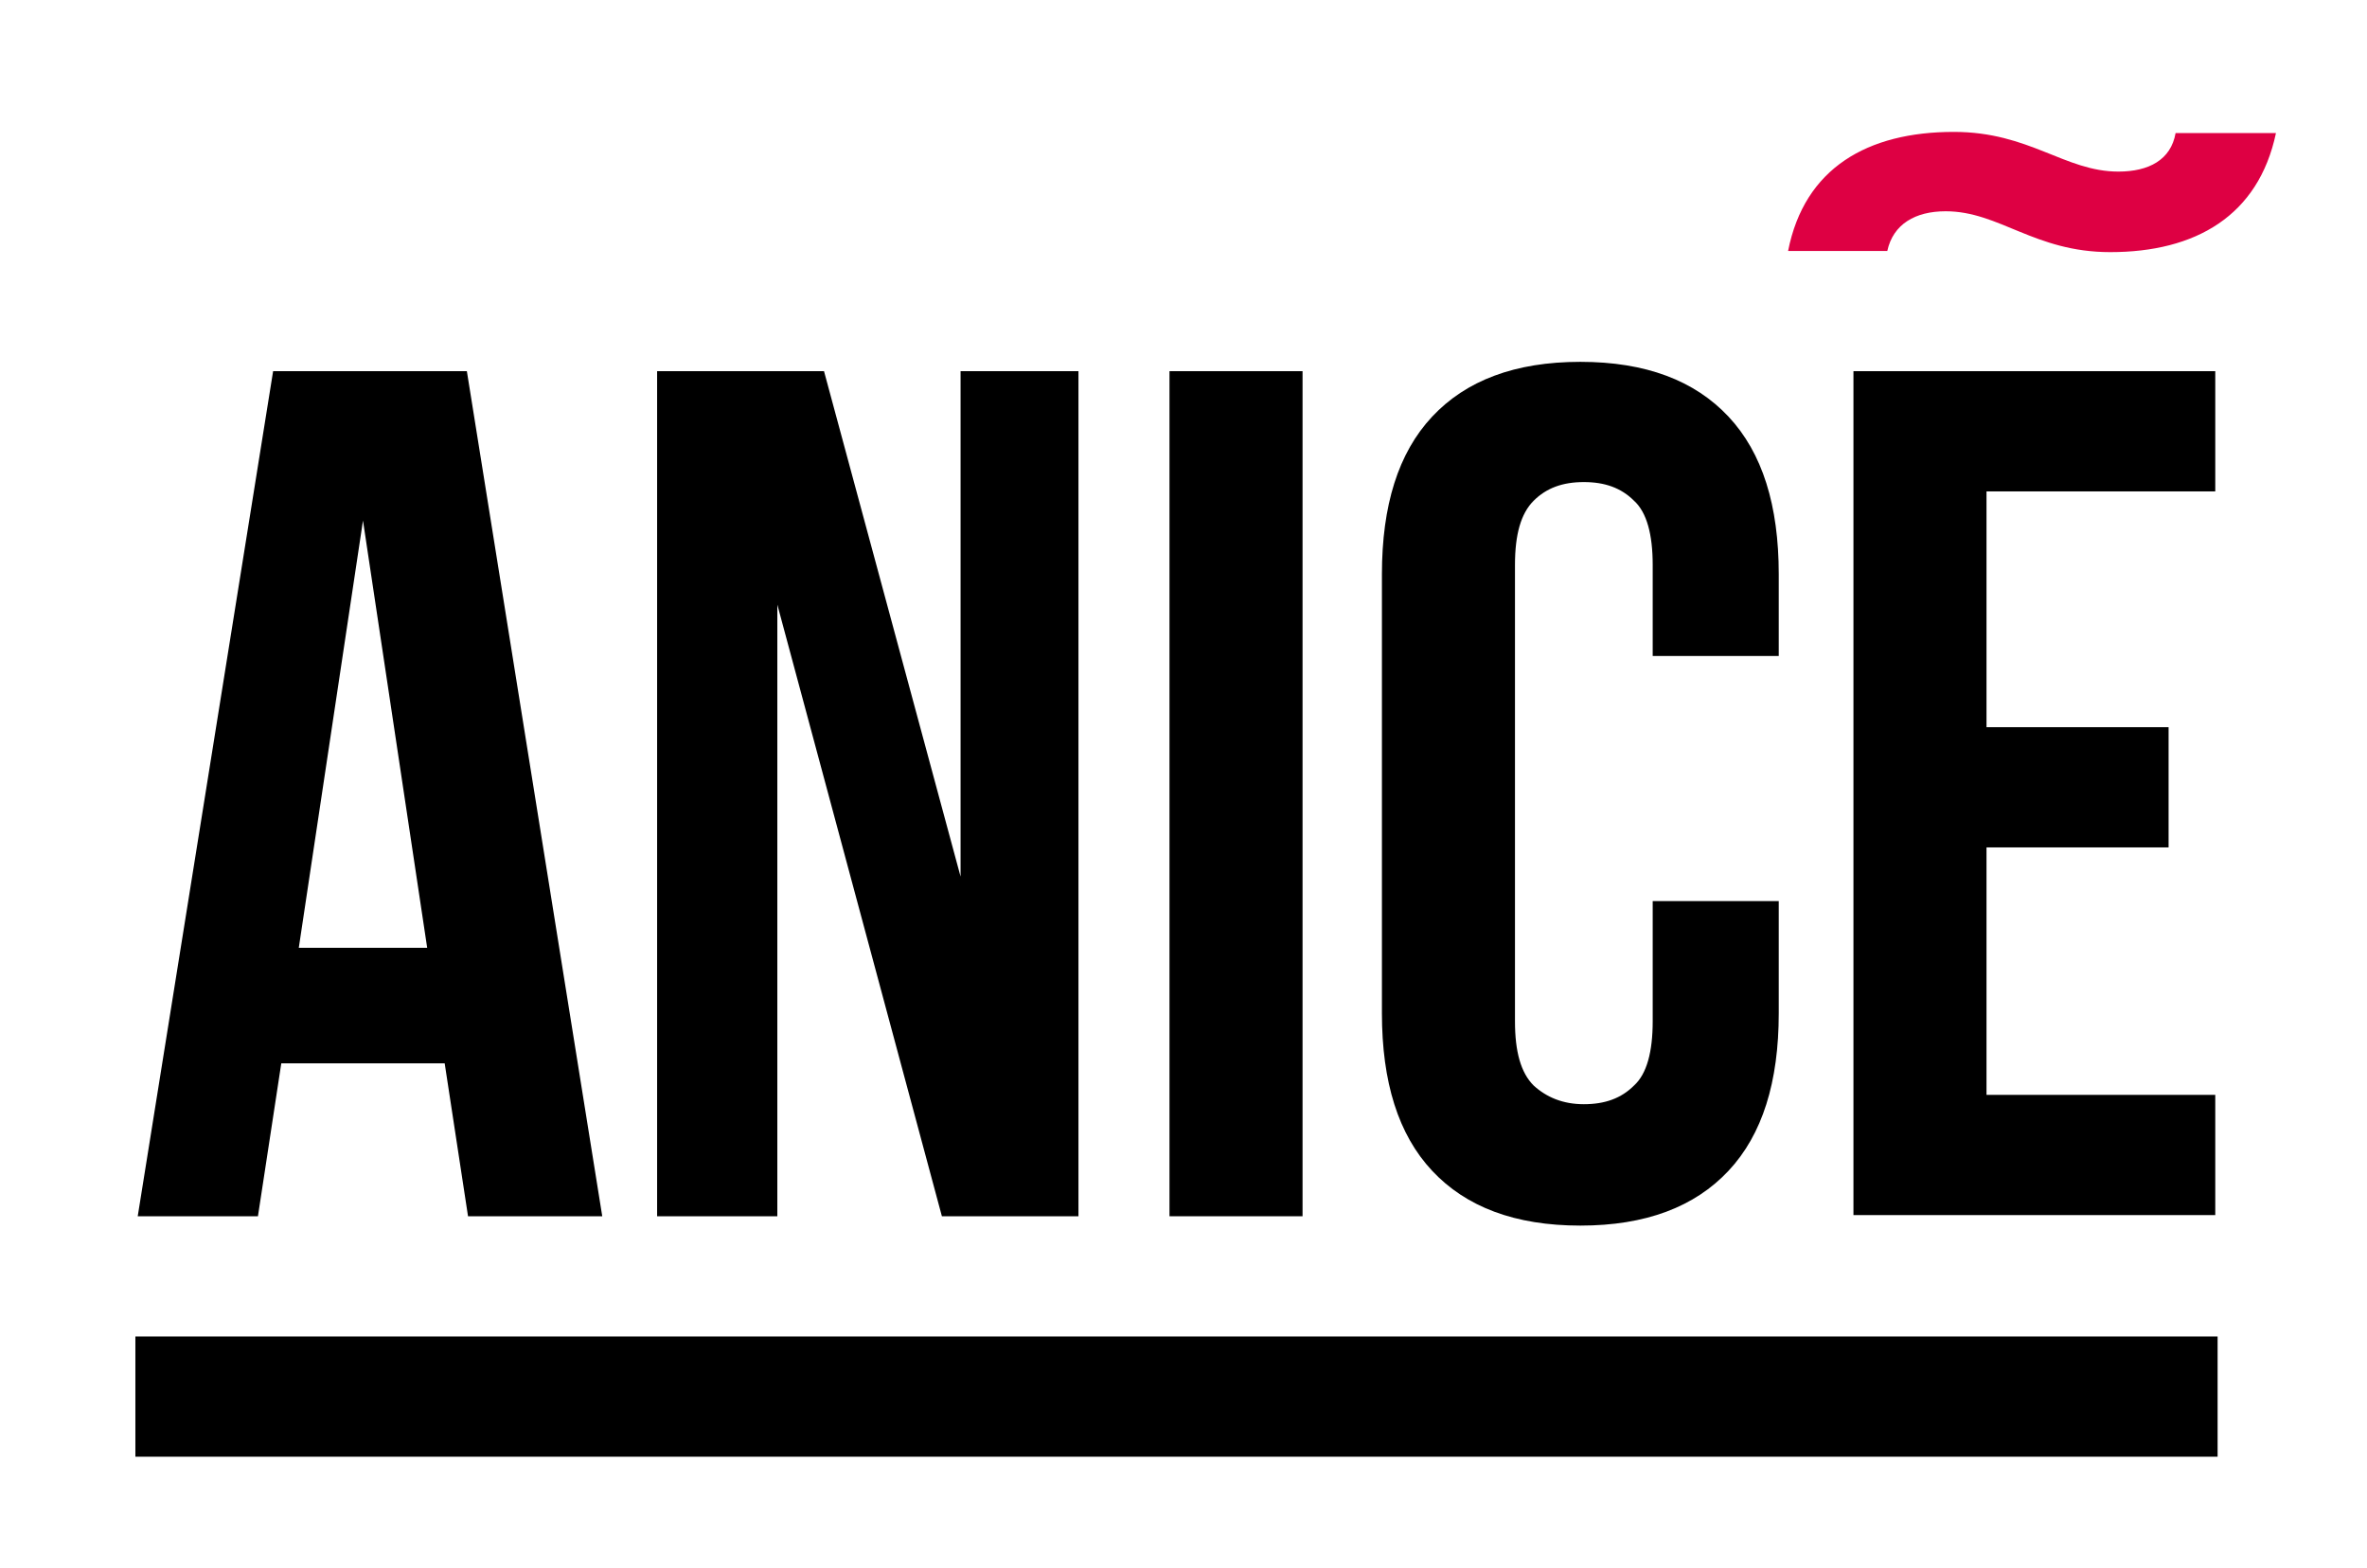
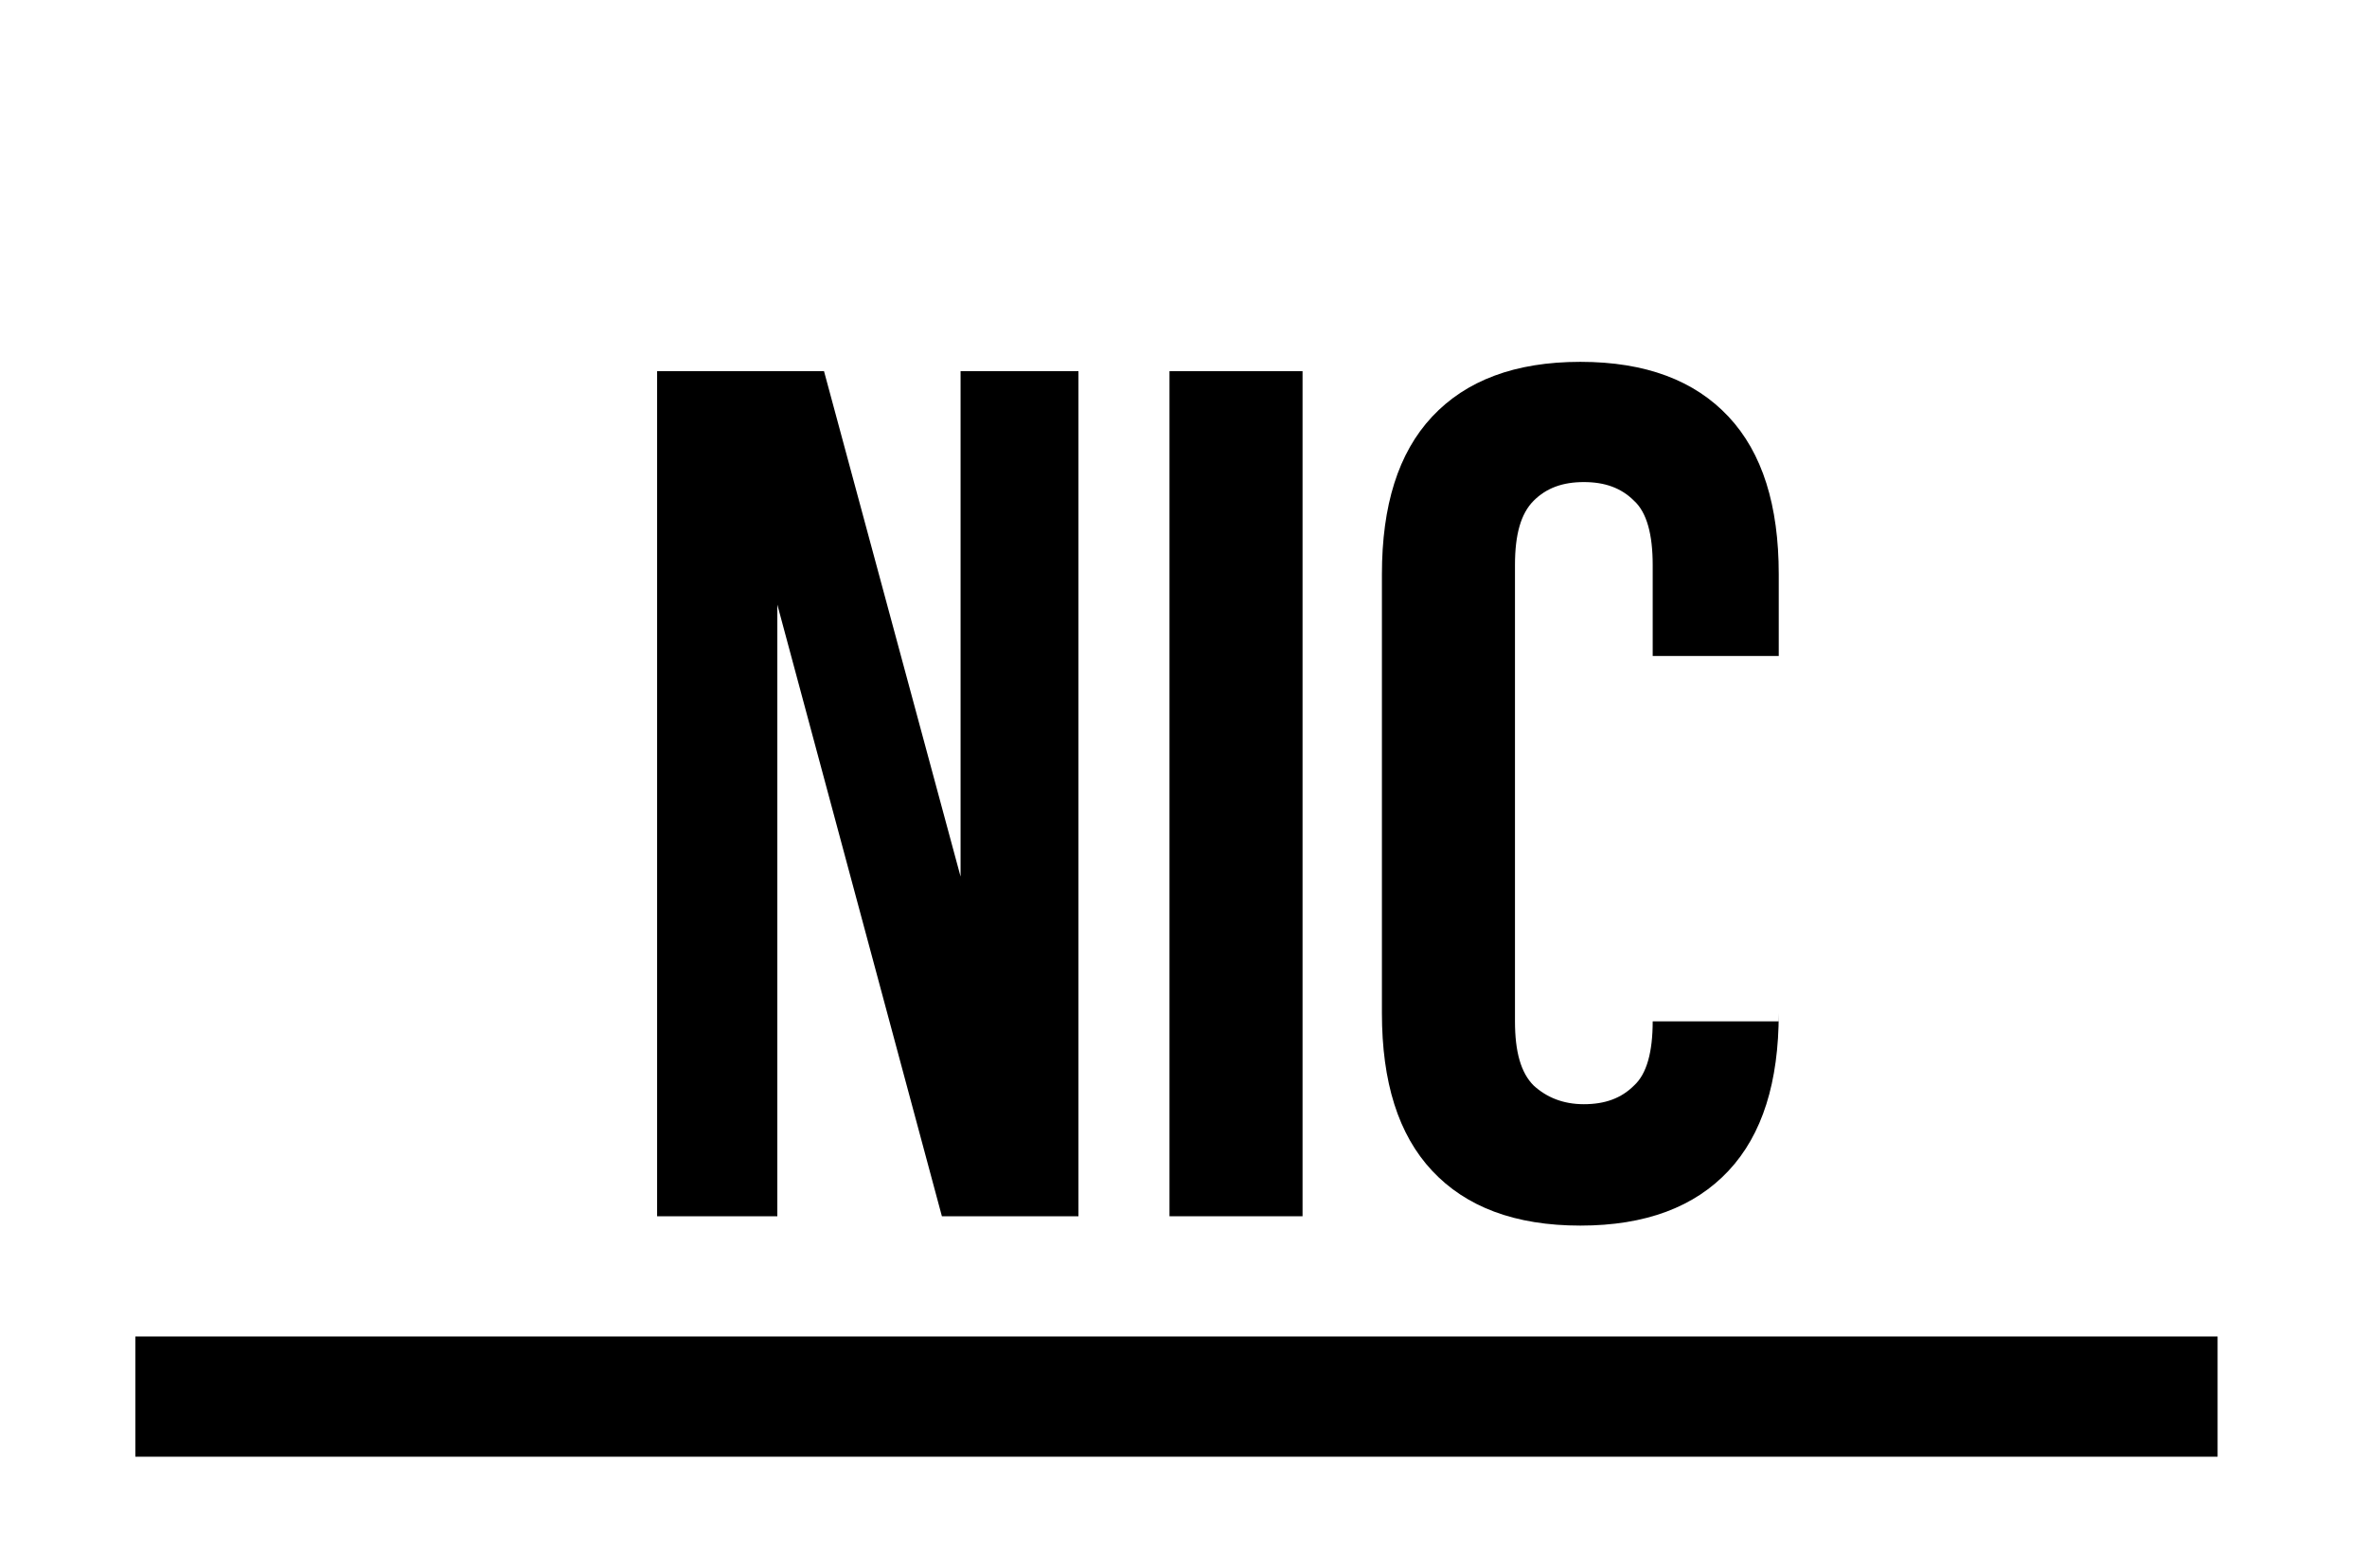
<svg xmlns="http://www.w3.org/2000/svg" version="1.2" baseProfile="tiny" id="Capa_1" x="0px" y="0px" viewBox="0 0 202.8 134.3" overflow="visible" xml:space="preserve">
  <g>
-     <path d="M51.6,104.2H40.1l-2-13.1h-14l-2,13.1H11.8l11.6-72.4H40L51.6,104.2z M25.6,81.2h11l-5.5-36.6L25.6,81.2z" />
    <path d="M66.6,51.8v52.4H56.3V31.8h14.3l11.7,43.3V31.8h10.1v72.4H80.7L66.6,51.8z" />
    <path d="M100.2,31.8h11.4v72.4h-11.4V31.8z" />
-     <path d="M152.4,77.2v9.6c0,5.9-1.4,10.4-4.3,13.5c-2.9,3.1-7.1,4.7-12.7,4.7c-5.6,0-9.8-1.6-12.7-4.7c-2.9-3.1-4.3-7.6-4.3-13.5   V49.2c0-5.9,1.4-10.4,4.3-13.5c2.9-3.1,7.1-4.7,12.7-4.7c5.6,0,9.8,1.6,12.7,4.7c2.9,3.1,4.3,7.6,4.3,13.5v7h-10.8v-7.8   c0-2.6-0.5-4.5-1.6-5.5c-1.1-1.1-2.5-1.6-4.3-1.6c-1.8,0-3.2,0.5-4.3,1.6c-1.1,1.1-1.6,2.9-1.6,5.5v39.1c0,2.6,0.5,4.4,1.6,5.5   c1.1,1,2.5,1.6,4.3,1.6c1.8,0,3.2-0.5,4.3-1.6c1.1-1,1.6-2.9,1.6-5.5V77.2H152.4z" />
-     <path d="M170.2,62.3h15.6v10.3h-15.6v21.2h19.6v10.3h-31V31.8h31v10.3h-19.6V62.3z" />
+     <path d="M152.4,77.2v9.6c0,5.9-1.4,10.4-4.3,13.5c-2.9,3.1-7.1,4.7-12.7,4.7c-5.6,0-9.8-1.6-12.7-4.7c-2.9-3.1-4.3-7.6-4.3-13.5   V49.2c0-5.9,1.4-10.4,4.3-13.5c2.9-3.1,7.1-4.7,12.7-4.7c5.6,0,9.8,1.6,12.7,4.7c2.9,3.1,4.3,7.6,4.3,13.5v7h-10.8v-7.8   c0-2.6-0.5-4.5-1.6-5.5c-1.1-1.1-2.5-1.6-4.3-1.6c-1.8,0-3.2,0.5-4.3,1.6c-1.1,1.1-1.6,2.9-1.6,5.5v39.1c0,2.6,0.5,4.4,1.6,5.5   c1.1,1,2.5,1.6,4.3,1.6c1.8,0,3.2-0.5,4.3-1.6c1.1-1,1.6-2.9,1.6-5.5H152.4z" />
  </g>
  <g>
-     <path fill="#DE0043" d="M167.4,11.3c6.5,0,9.5,3.4,14.1,3.4c2.6,0,4.5-1,4.9-3.3h8.6c-1.5,7.1-6.9,10.2-14.2,10.2   c-6.5,0-9.5-3.5-14.1-3.5c-2.6,0-4.5,1.1-5,3.4h-8.5C154.6,14.4,160,11.3,167.4,11.3z" />
-   </g>
+     </g>
  <rect x="11.6" y="114.5" width="178.4" height="10.3" />
  <g>
</g>
  <g>
</g>
  <g>
</g>
  <g>
</g>
  <g>
</g>
  <g>
</g>
</svg>